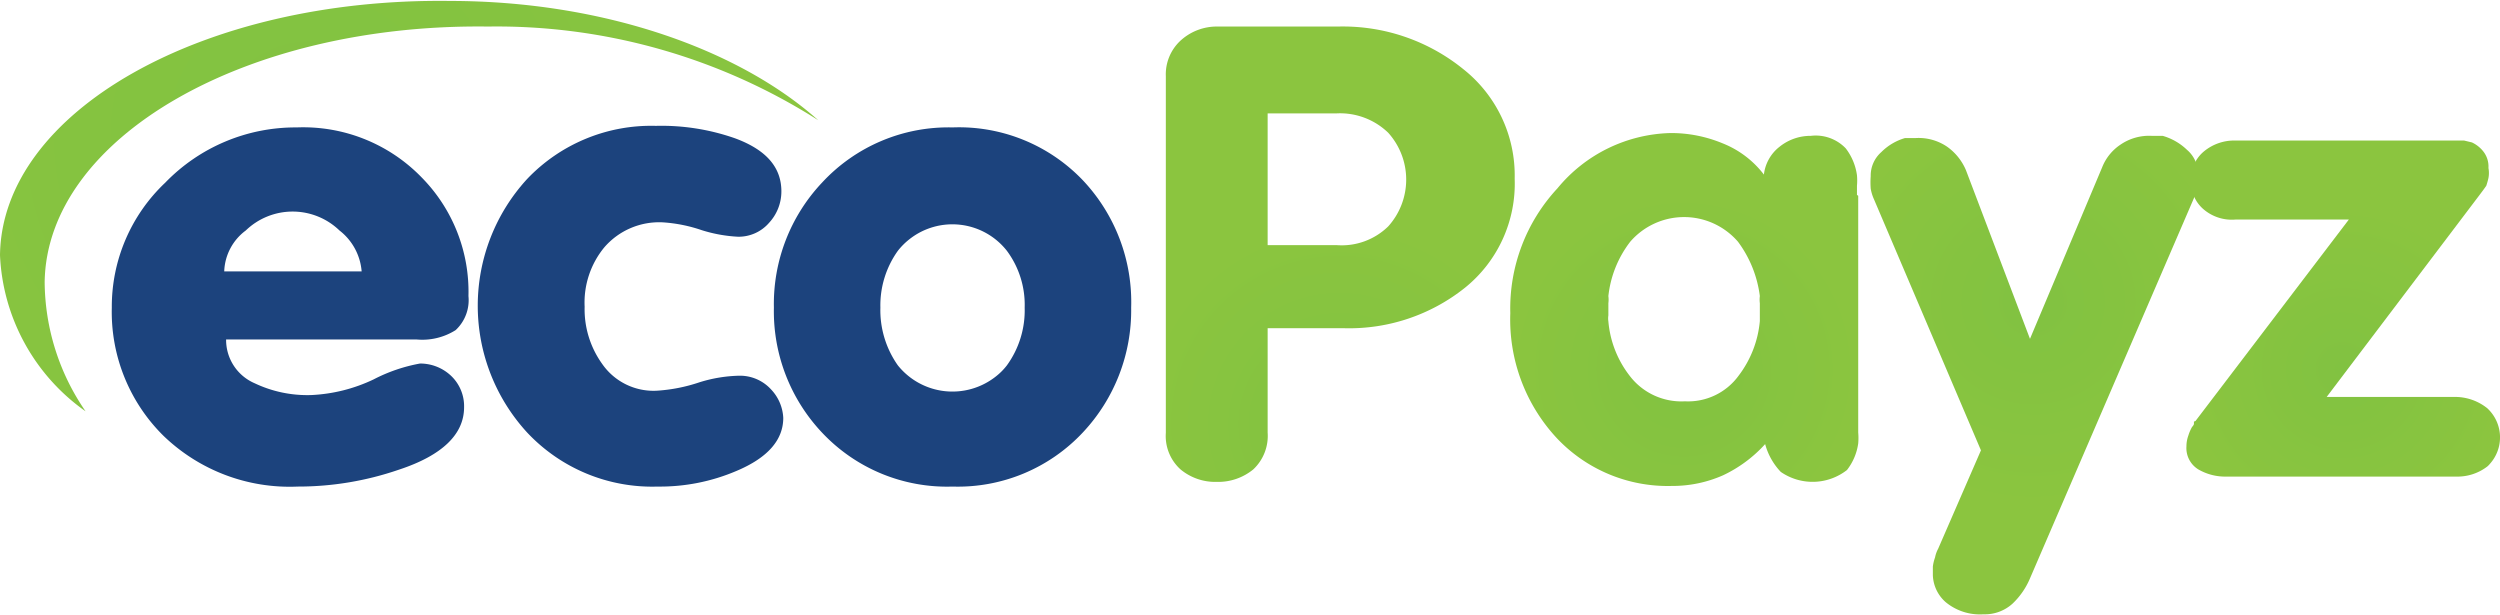
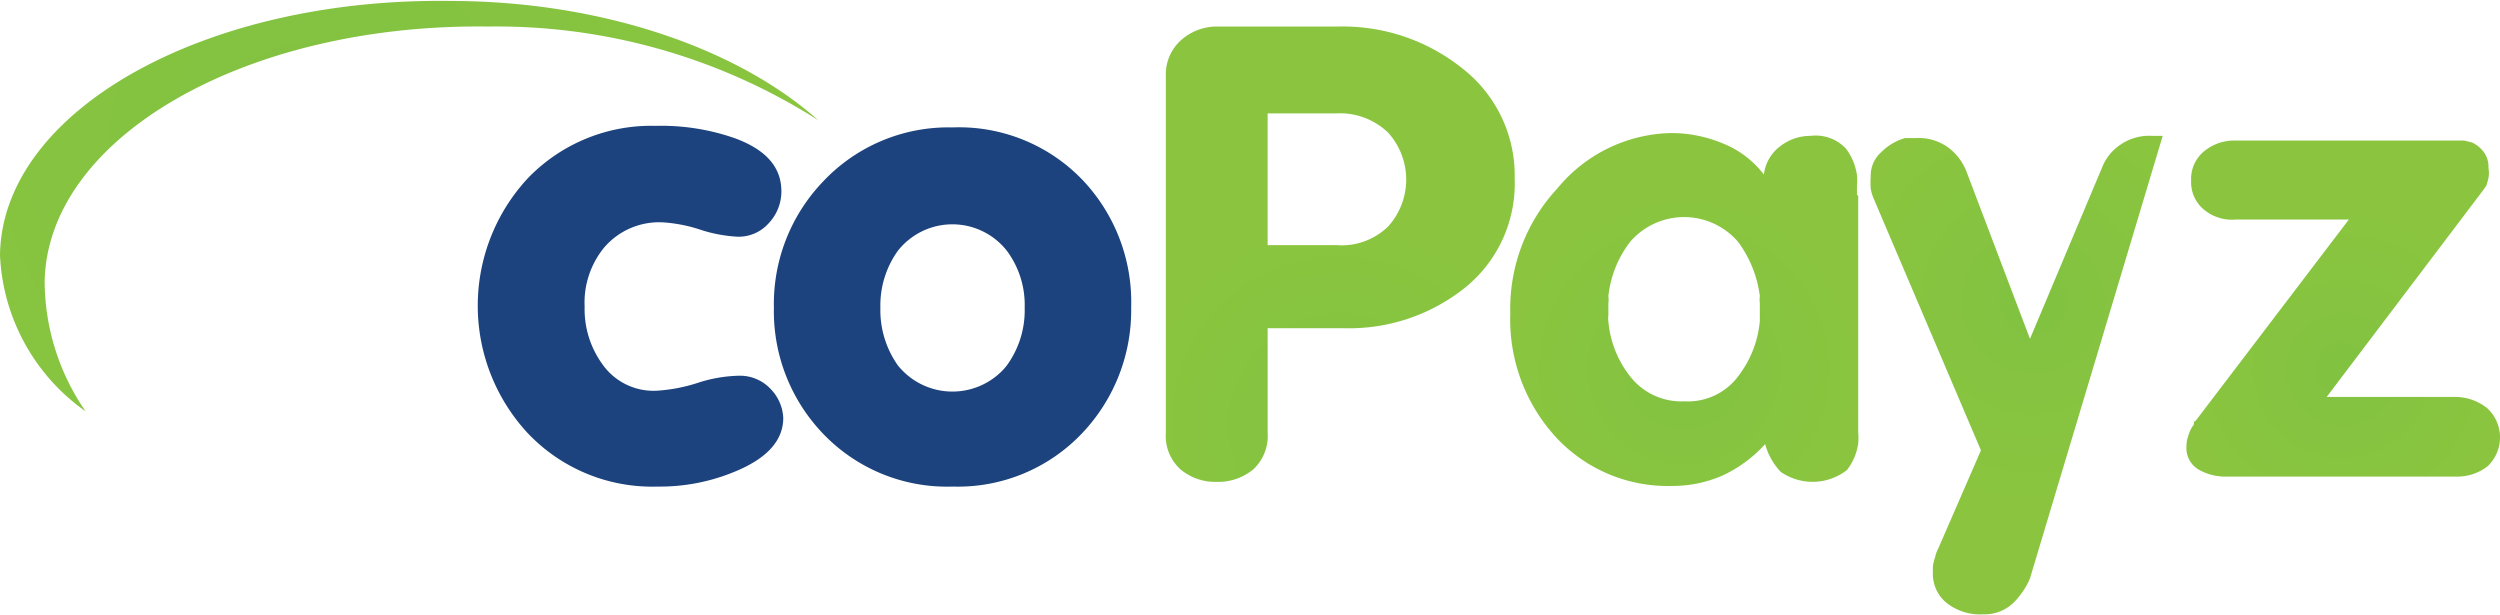
<svg xmlns="http://www.w3.org/2000/svg" xmlns:xlink="http://www.w3.org/1999/xlink" viewBox="0 0 80.05 19.68">
  <defs>
    <style>.cls-1{fill:url(#radial-gradient);}.cls-2{fill:#1c437d;}.cls-3{fill:url(#radial-gradient-2);}.cls-4{fill:url(#radial-gradient-3);}.cls-5{fill:url(#radial-gradient-4);}.cls-6{fill:url(#radial-gradient-5);}</style>
    <radialGradient id="radial-gradient" cx="13.39" cy="404.5" r="18.14" gradientTransform="translate(-3.5 -400.18)" gradientUnits="userSpaceOnUse">
      <stop offset="0" stop-color="#81c241" />
      <stop offset="1" stop-color="#8bc53f" />
    </radialGradient>
    <radialGradient id="radial-gradient-2" cx="46.39" cy="-9.73" r="6.47" gradientTransform="matrix(1, 0, 0, -1, -3.5, 3.82)" xlink:href="#radial-gradient" />
    <radialGradient id="radial-gradient-3" cx="57.42" cy="-7.97" r="5.6" gradientTransform="matrix(1, 0, 0, -1, -3.5, 3.82)" xlink:href="#radial-gradient" />
    <radialGradient id="radial-gradient-4" cx="68.6" cy="-5.82" r="6.56" gradientTransform="matrix(1, 0, 0, -1, -3.5, 3.82)" xlink:href="#radial-gradient" />
    <radialGradient id="radial-gradient-5" cx="78.51" cy="-7.97" r="5.19" gradientTransform="matrix(1, 0, 0, -1, -3.5, 3.82)" xlink:href="#radial-gradient" />
  </defs>
  <title>EcoPayz</title>
  <g id="EcoPayz">
    <g id="EcoPayz_Shape">
      <path class="cls-1" d="M1.43,9C1.5,4.39,7.84.72,15.62.82a19.16,19.16,0,0,1,10.58,3C23.67,1.56,19.33,0,14.39,0,6.5-.1.06,3.54,0,8.14a6.46,6.46,0,0,0,2.74,5A7.37,7.37,0,0,1,1.43,9Z" transform="translate(0 0.03)" />
-       <path class="cls-2" d="M15,9.45a1.31,1.31,0,0,1-.41,1.09,2,2,0,0,1-1.25.3H7.24a1.51,1.51,0,0,0,.91,1.4,3.93,3.93,0,0,0,1.81.38,5.18,5.18,0,0,0,2-.5,5.26,5.26,0,0,1,1.49-.51,1.44,1.44,0,0,1,1,.4,1.34,1.34,0,0,1,.41,1c0,.86-.69,1.54-2.09,2a9.92,9.92,0,0,1-3.24.54,5.82,5.82,0,0,1-4.3-1.63,5.57,5.57,0,0,1-1.65-4.1,5.46,5.46,0,0,1,1.71-4A5.8,5.8,0,0,1,9.5,4.05a5.28,5.28,0,0,1,4,1.6A5.21,5.21,0,0,1,15,9.45Zm-3.42-.79a1.84,1.84,0,0,0-.71-1.31,2.16,2.16,0,0,0-3,0,1.7,1.7,0,0,0-.69,1.31Z" transform="translate(0 0.03)" />
      <path class="cls-2" d="M25.08,13.35c0,.71-.5,1.28-1.5,1.7a6.23,6.23,0,0,1-2.52.5,5.49,5.49,0,0,1-4.18-1.73,6,6,0,0,1,0-8.12A5.48,5.48,0,0,1,21,4a7.11,7.11,0,0,1,2.54.4c1,.37,1.48.93,1.48,1.7a1.48,1.48,0,0,1-.39,1,1.29,1.29,0,0,1-1,.45,4.64,4.64,0,0,1-1.16-.21,4.79,4.79,0,0,0-1.24-.25,2.32,2.32,0,0,0-1.88.8,2.78,2.78,0,0,0-.63,1.9,3,3,0,0,0,.56,1.83,2,2,0,0,0,1.76.86,5.29,5.29,0,0,0,1.36-.27A4.58,4.58,0,0,1,23.69,12a1.35,1.35,0,0,1,1,.44A1.42,1.42,0,0,1,25.08,13.35Z" transform="translate(0 0.03)" />
      <path class="cls-2" d="M36.22,9.82a5.71,5.71,0,0,1-1.55,4,5.48,5.48,0,0,1-4.17,1.73,5.49,5.49,0,0,1-4.18-1.73,5.66,5.66,0,0,1-1.54-4,5.66,5.66,0,0,1,1.54-4A5.51,5.51,0,0,1,30.5,4.05a5.48,5.48,0,0,1,4.18,1.7A5.68,5.68,0,0,1,36.22,9.82Zm-3.41,0A2.9,2.9,0,0,0,32.24,8a2.22,2.22,0,0,0-3.12-.37,2.16,2.16,0,0,0-.37.37,3,3,0,0,0-.56,1.82,3.06,3.06,0,0,0,.56,1.85,2.24,2.24,0,0,0,3.13.36,2,2,0,0,0,.36-.36A3,3,0,0,0,32.81,9.82Z" transform="translate(0 0.03)" />
      <path class="cls-3" d="M37.33,13.82V2.41a1.47,1.47,0,0,1,.45-1.12A1.72,1.72,0,0,1,39,.82h3.85a6.12,6.12,0,0,1,4,1.36A4.34,4.34,0,0,1,48.5,5.69a4.28,4.28,0,0,1-1.6,3.5,5.94,5.94,0,0,1-3.84,1.29H40.59v3.34A1.47,1.47,0,0,1,40.13,15a1.77,1.77,0,0,1-1.17.4A1.74,1.74,0,0,1,37.8,15a1.44,1.44,0,0,1-.47-1.17Zm3.26-6h2.22a2.13,2.13,0,0,0,1.64-.6,2.24,2.24,0,0,0,0-3,2.22,2.22,0,0,0-1.64-.62H40.59Z" transform="translate(0 0.03)" />
      <path class="cls-4" d="M59.5,6.24v7.58a2,2,0,0,1,0,.35,1.79,1.79,0,0,1-.36.85,1.79,1.79,0,0,1-2.12.06,2.08,2.08,0,0,1-.5-.89,4.28,4.28,0,0,1-1.35,1,4,4,0,0,1-1.63.34A4.88,4.88,0,0,1,49.85,14a5.57,5.57,0,0,1-1.49-4,5.65,5.65,0,0,1,1.51-4A4.84,4.84,0,0,1,53.5,4.23a4.31,4.31,0,0,1,1.66.33,3.1,3.1,0,0,1,1.32,1,1.32,1.32,0,0,1,.5-.89,1.58,1.58,0,0,1,1-.35,1.33,1.33,0,0,1,1.12.4,1.82,1.82,0,0,1,.36.86,1.93,1.93,0,0,1,0,.34v.29Zm-8,3.63v.2a.61.61,0,0,0,0,.19A3.3,3.3,0,0,0,52.18,12a2.08,2.08,0,0,0,1.77.82A2,2,0,0,0,55.67,12a3.38,3.38,0,0,0,.68-1.75V9.68a.89.89,0,0,1,0-.23,3.69,3.69,0,0,0-.7-1.74,2.28,2.28,0,0,0-3.45,0,3.46,3.46,0,0,0-.7,1.74.89.89,0,0,1,0,.23v.21h0Z" transform="translate(0 0.03)" />
-       <path class="cls-5" d="M60,6.34a1.39,1.39,0,0,1-.1-.33,2.67,2.67,0,0,1,0-.4,1,1,0,0,1,.34-.77A1.77,1.77,0,0,1,61,4.39h.35a1.62,1.62,0,0,1,1,.28,1.76,1.76,0,0,1,.6.75L65,10.82l2.31-5.49a1.56,1.56,0,0,1,.59-.73,1.62,1.62,0,0,1,1-.28h.35a1.86,1.86,0,0,1,.78.45,1,1,0,0,1,.35.77,2.67,2.67,0,0,1,0,.4,1.12,1.12,0,0,1-.12.35L65,18.49a2.4,2.4,0,0,1-.56.81,1.32,1.32,0,0,1-.93.34,1.72,1.72,0,0,1-1.21-.39,1.2,1.2,0,0,1-.41-.86v-.28a1.37,1.37,0,0,1,.07-.29,1,1,0,0,1,.1-.28l1.37-3.15Z" transform="translate(0 0.03)" />
+       <path class="cls-5" d="M60,6.34a1.39,1.39,0,0,1-.1-.33,2.67,2.67,0,0,1,0-.4,1,1,0,0,1,.34-.77A1.77,1.77,0,0,1,61,4.39h.35a1.62,1.62,0,0,1,1,.28,1.76,1.76,0,0,1,.6.75L65,10.82l2.31-5.49a1.56,1.56,0,0,1,.59-.73,1.62,1.62,0,0,1,1-.28h.35L65,18.49a2.4,2.4,0,0,1-.56.81,1.32,1.32,0,0,1-.93.34,1.72,1.72,0,0,1-1.21-.39,1.2,1.2,0,0,1-.41-.86v-.28a1.37,1.37,0,0,1,.07-.29,1,1,0,0,1,.1-.28l1.37-3.15Z" transform="translate(0 0.03)" />
      <path class="cls-6" d="M70.3,13.45,75.21,7H71.58a1.39,1.39,0,0,1-1-.31,1.14,1.14,0,0,1-.42-.94,1.14,1.14,0,0,1,.42-.94,1.52,1.52,0,0,1,1-.34H78.9l.25.06a1,1,0,0,1,.35.27.78.78,0,0,1,.18.55.86.86,0,0,1,0,.32,2.33,2.33,0,0,1-.07.25l-.1.14-.12.16L74.5,12.68h4.14a1.65,1.65,0,0,1,1,.36,1.27,1.27,0,0,1,.08,1.79.6.6,0,0,1-.08.08,1.57,1.57,0,0,1-1,.32H71.3a1.71,1.71,0,0,1-.91-.23.8.8,0,0,1-.38-.74,1,1,0,0,1,.06-.34,1.39,1.39,0,0,1,.12-.28.24.24,0,0,0,.06-.09v-.08h0Z" transform="translate(0 0.03)" />
    </g>
  </g>
</svg>